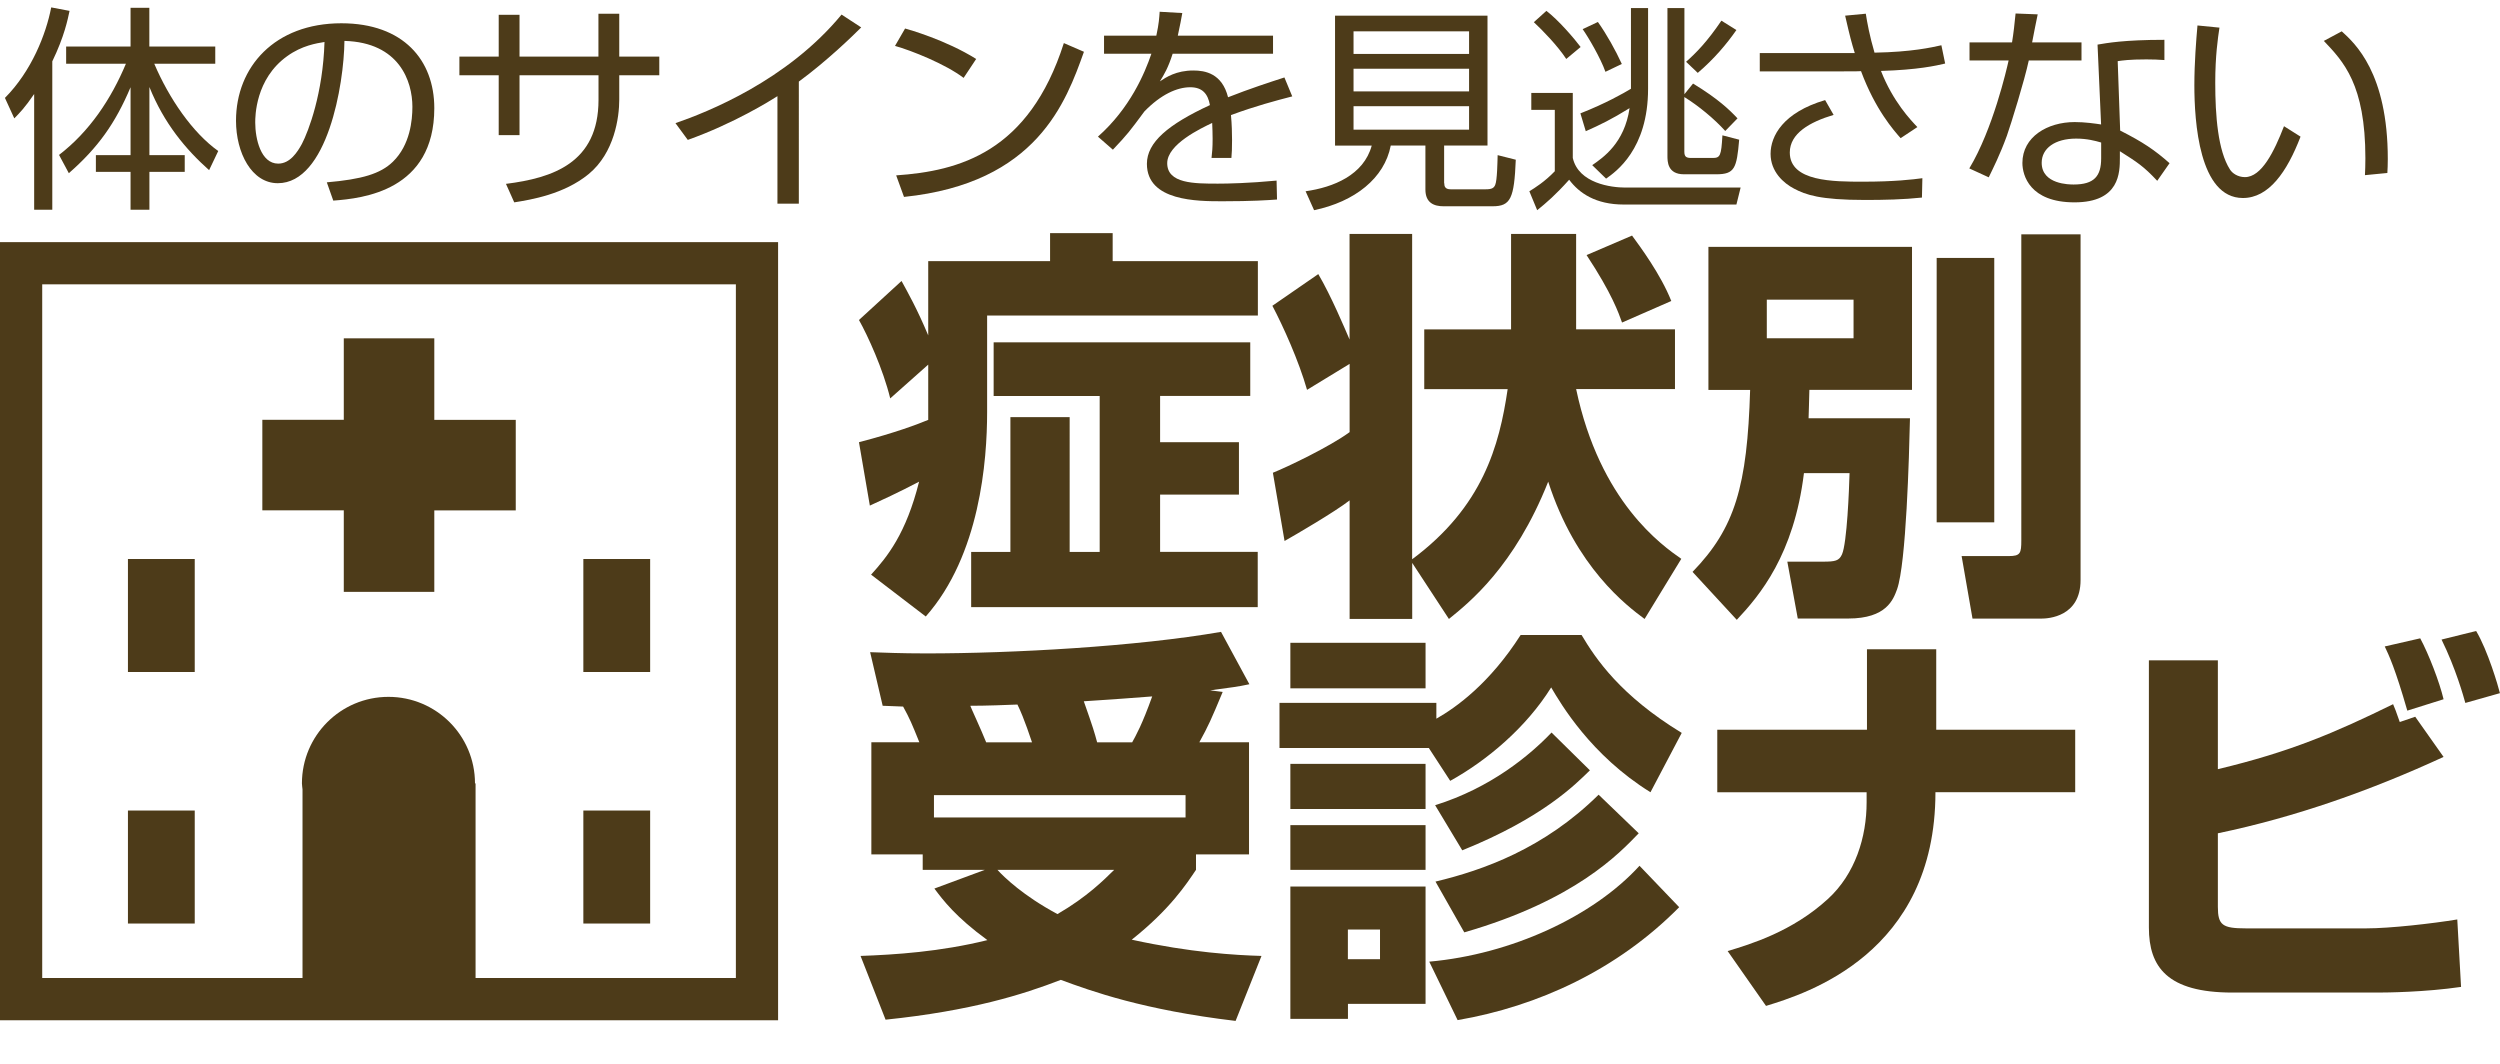
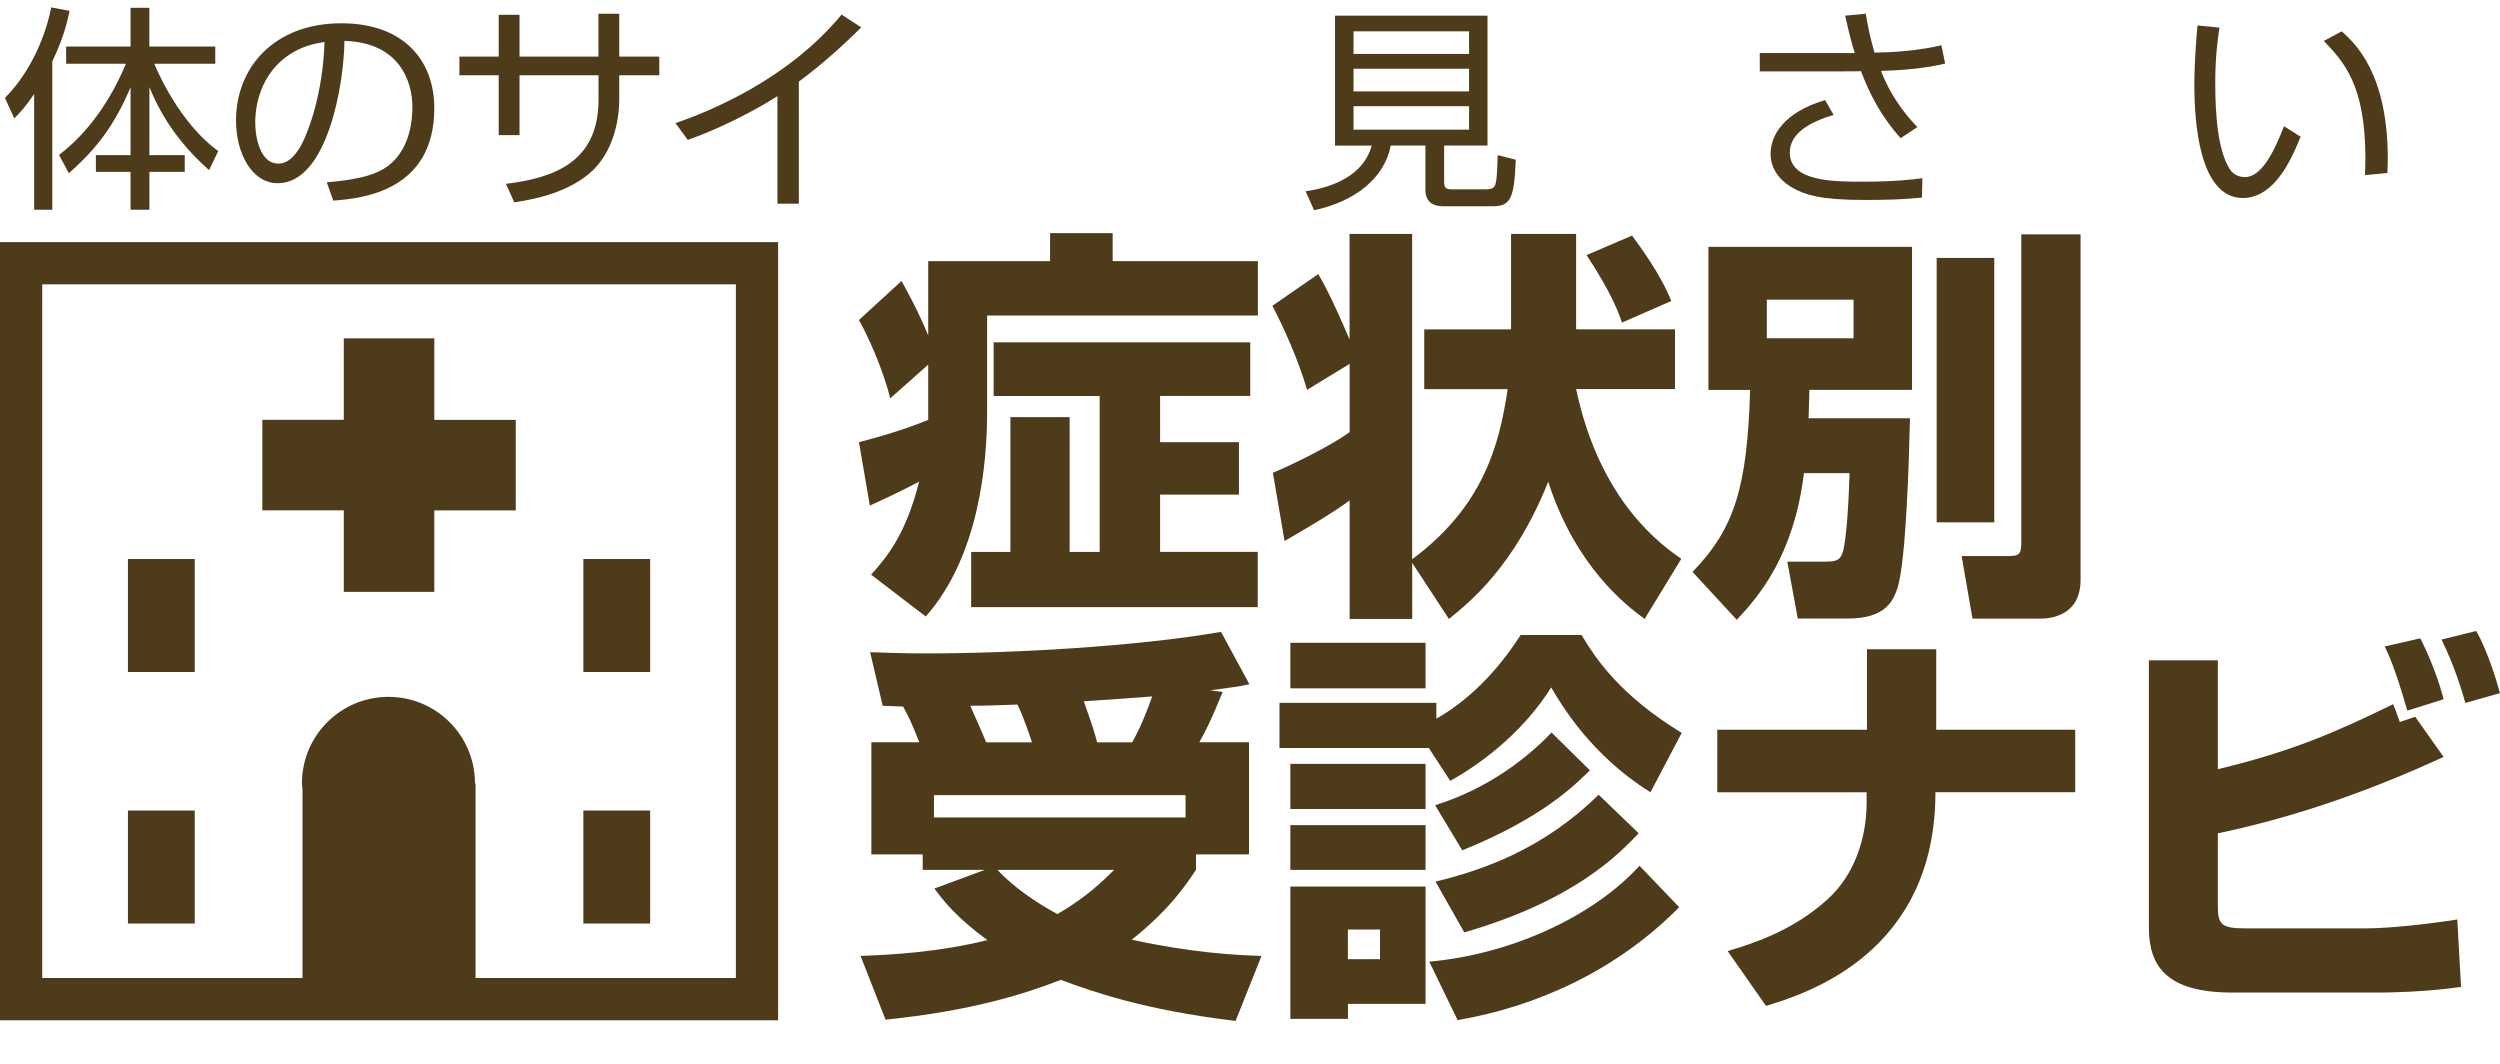
<svg xmlns="http://www.w3.org/2000/svg" xmlns:xlink="http://www.w3.org/1999/xlink" version="1.1" id="レイヤー_1" x="0px" y="0px" width="344.69px" height="146.7px" viewBox="0 0 344.69 146.7" style="enable-background:new 0 0 344.69 146.7;" xml:space="preserve">
  <style type="text/css">
	.st0{clip-path:url(#SVGID_2_);fill:#4D3B19;}
	.st1{fill:#4D3B19;}
</style>
  <g>
    <defs>
      <rect id="SVGID_1_" x="0" y="33.38" width="107.28" height="107.29" />
    </defs>
    <clipPath id="SVGID_2_">
      <use xlink:href="#SVGID_1_" style="overflow:visible;" />
    </clipPath>
    <path class="st0" d="M101.46,39.2H5.82v95.64h35.89v-26c-0.02-0.28-0.08-0.55-0.08-0.83c0-6.59,5.34-11.93,11.93-11.93   c6.59,0,11.93,5.34,11.93,11.93h0.08v26.83h35.89V39.2z M0,33.38h107.28v107.29H0V33.38z M89.64,111.75h-9.21v15.58h9.21V111.75z    M89.64,92.65h-9.21V77.07h9.21V92.65z M26.85,111.75h-9.21v15.58h9.21V111.75z M26.85,92.65h-9.21V77.07h9.21V92.65z M47.4,81.6   h12.48V70.37h11.23V57.89H59.88V46.65H47.4v11.23H36.17v12.48H47.4V81.6z" />
  </g>
  <g>
    <path class="st1" d="M7.21,28.92h-2.5V12.96c-1.26,1.86-2.03,2.64-2.74,3.36L0.68,13.5C4.35,9.81,6.35,4.71,7.06,1.02L9.59,1.5   C9.34,2.67,8.88,5.01,7.21,8.46V28.92z M8.14,21.36c4.22-3.24,7.18-7.71,9.22-12.57H9.12V6.42H18V1.08h2.59v5.34h9.09v2.37h-8.41   c2.03,4.77,5.27,9.51,8.82,12.03l-1.26,2.64c-3.24-2.88-6.23-6.48-8.23-11.46v9.39h4.87v2.31h-4.87v5.22H18V23.7h-4.78v-2.31H18   v-9.36c-2.1,4.98-4.5,8.34-8.51,11.85L8.14,21.36z" />
    <path class="st1" d="M45.06,25.14c4.84-0.42,7.4-1.17,9.12-2.85c2.37-2.31,2.68-5.73,2.68-7.56c0-3.51-1.79-8.88-9.37-9.09   c-0.06,6.03-2.37,19.62-9.19,19.62c-3.61,0-5.76-4.2-5.76-8.61c0-7.44,5.36-13.44,14.52-13.44c8.57,0,12.82,5.1,12.82,11.7   c0,11.4-9.86,12.45-13.93,12.75L45.06,25.14z M39.6,7.74c-4.41,3.15-4.41,8.37-4.41,9.15c0,2.25,0.77,5.67,3.17,5.67   c1.63,0,2.65-1.59,3.27-2.73c0.92-1.77,2.9-6.99,3.11-14.04C43.64,5.97,41.64,6.27,39.6,7.74z" />
    <path class="st1" d="M82.51,1.89h2.87V7.8h5.52v2.58h-5.52v3.36c0,2.43-0.65,7.32-4.22,10.26c-3.39,2.79-7.98,3.54-10.26,3.9   l-1.14-2.55c6.44-0.81,12.76-2.88,12.76-11.58v-3.39H71.63v8.25h-2.87v-8.25h-5.42V7.8h5.42V2.04h2.87V7.8h10.88V1.89z" />
    <path class="st1" d="M110.15,28.08h-2.96V13.26c-0.99,0.63-5.98,3.75-12.36,6.03l-1.7-2.31c4.44-1.53,15.41-5.88,22.9-14.97   l2.71,1.77c-1.2,1.2-4.72,4.62-8.6,7.47V28.08z" />
-     <path class="st1" d="M132.86,10.74c-2.53-1.92-7.21-3.78-9.46-4.41l1.39-2.4c0.52,0.15,5.58,1.56,9.8,4.2L132.86,10.74z    M123.56,24.18c8.69-0.6,18.31-3.18,23.12-18.24l2.77,1.2c-2.47,6.9-6.47,18.12-24.81,20.01L123.56,24.18z" />
-     <path class="st1" d="M163.01,1.8c-0.15,0.81-0.28,1.59-0.62,3.12h13.13v2.49h-13.84c-0.62,1.95-1.17,2.85-1.76,3.81   c0.86-0.57,2.25-1.5,4.62-1.5c1.6,0,3.95,0.39,4.78,3.69c2.96-1.17,5.73-2.07,7.77-2.73l1.08,2.61c-2.31,0.6-5.15,1.35-8.45,2.58   c0.12,1.23,0.15,2.55,0.15,3.45c0,1.14-0.03,1.86-0.09,2.46h-2.74c0.09-0.84,0.15-1.35,0.15-2.64c0-0.66-0.03-1.56-0.06-2.19   c-1.57,0.75-6.2,2.94-6.2,5.55c0,2.82,3.73,2.82,7,2.82c1.36,0,4.28-0.06,8.08-0.42l0.06,2.61c-1.23,0.09-3.48,0.24-7.52,0.24   c-3.45,0-10.42,0-10.42-5.16c0-2.97,2.93-5.43,8.69-8.1c-0.28-1.56-1.05-2.46-2.71-2.46c-1.82,0-4.04,0.99-6.32,3.33   c-2.07,2.79-2.28,3.09-4.35,5.28l-2.06-1.8c4.41-3.9,6.44-8.7,7.37-11.43h-6.53V4.92h7.21c0.37-1.71,0.4-2.49,0.46-3.3L163.01,1.8z   " />
    <path class="st1" d="M199.13,25.26c0,0.39,0.09,0.84,0.86,0.84h4.87c0.83,0,1.11-0.18,1.29-0.6c0.28-0.63,0.31-3.15,0.34-4.11   l2.5,0.63c-0.22,5.37-0.71,6.42-3.21,6.42h-6.75c-1.29,0-2.5-0.45-2.5-2.31v-6.06h-4.78c-0.86,4.5-4.96,7.74-10.57,8.91l-1.17-2.61   c3.82-0.54,8.01-2.22,9.12-6.3h-5.06V2.16h21.02v17.91h-5.98V25.26z M202.55,4.32h-15.93v3.12h15.93V4.32z M202.55,9.48h-15.93   v3.12h15.93V9.48z M202.55,14.64h-15.93v3.24h15.93V14.64z" />
-     <path class="st1" d="M216.85,12.81v8.97c0.8,3.51,5.33,4.08,7.21,4.08h15.93l-0.58,2.34h-15.54c-3.85,0-6.13-1.56-7.52-3.42   c-1.88,2.1-3.14,3.18-4.41,4.2l-1.08-2.61c0.74-0.45,2.13-1.32,3.51-2.76v-8.46h-3.24v-2.34H216.85z M215.95,8.13   c-1.2-1.83-3.3-3.99-4.47-5.07l1.73-1.56c1.63,1.23,3.85,3.81,4.72,4.98L215.95,8.13z M224.86,1.11h2.37v11.13   c0,8.37-4.47,11.46-5.79,12.39l-1.91-1.86c1.51-1.05,4.44-3.03,5.15-7.86c-2.47,1.53-4.07,2.31-6.04,3.18l-0.74-2.46   c3.45-1.35,5.98-2.79,6.97-3.39V1.11z M221.35,9.9c-0.65-1.86-2.37-4.8-3.14-5.88l2.1-0.99c1.2,1.68,2.47,3.96,3.3,5.79L221.35,9.9   z M233.43,11.52c3.51,2.13,5.09,3.69,6.13,4.8l-1.69,1.74c-1.51-1.68-3.7-3.48-5.64-4.68v7.53c0,0.75,0.31,0.87,0.99,0.87h2.9   c1.05,0,1.2-0.27,1.36-3.12l2.31,0.6c-0.34,3.96-0.62,4.77-3.17,4.77h-4.44c-2.28,0-2.28-1.77-2.28-2.55V1.11h2.34v11.88   L233.43,11.52z M232.47,8.52c1.39-1.23,2.9-2.76,4.87-5.67l2.07,1.29c-1.36,1.95-3.08,3.99-5.33,5.91L232.47,8.52z" />
    <path class="st1" d="M257.25,1.89c0.18,1.17,0.52,3.06,1.2,5.37c5.12-0.09,7.86-0.72,9.22-1.02l0.52,2.52   c-1.26,0.3-3.79,0.87-8.85,1.02c1.66,4.23,4.1,6.78,5.02,7.74l-2.31,1.53c-0.92-1.05-3.48-3.9-5.46-9.24   c-0.49,0.03-0.71,0.03-2.65,0.03h-11.31V7.32h11.16h1.94c-0.46-1.5-0.65-2.19-1.33-5.16L257.25,1.89z M252.81,15.84   c-3.3,0.99-6.04,2.55-6.04,5.19c0,4.02,6.04,4.02,10.08,4.02c4.38,0,6.84-0.3,8.2-0.48l-0.06,2.67c-2.53,0.27-5.21,0.33-7.83,0.33   c-6.26,0-8.2-0.72-9.8-1.56c-1.45-0.75-3.24-2.34-3.24-4.8s1.73-5.7,7.52-7.41L252.81,15.84z" />
-     <path class="st1" d="M280.95,1.98c-0.06,0.18-0.68,3.42-0.77,3.87h6.81v2.49h-7.27c-0.59,2.76-2.43,8.7-3.02,10.38   c-0.96,2.64-1.91,4.5-2.5,5.73l-2.68-1.23c3.24-5.37,5.15-13.65,5.42-14.88h-5.39V5.85h5.86c0.22-1.35,0.34-2.49,0.49-3.99   L280.95,1.98z M298.43,8.28c-0.96-0.06-1.45-0.09-2.5-0.09c-2.31,0-3.33,0.15-3.95,0.24l0.34,9.57c3.14,1.59,4.78,2.7,6.81,4.5   l-1.7,2.43c-1.88-2.01-2.74-2.55-5.15-4.08v0.87c0,2.04,0,6.18-6.26,6.18c-6.16,0-7.18-3.72-7.18-5.43c0-3.6,3.45-5.64,7.21-5.64   c1.45,0,2.84,0.21,3.64,0.33l-0.49-11.01c1.26-0.21,3.61-0.66,9.22-0.66V8.28z M289.7,19.65c-0.83-0.24-1.94-0.54-3.45-0.54   c-2.93,0-4.75,1.35-4.75,3.33c0,3,3.85,3,4.41,3c2.84,0,3.79-1.17,3.79-3.6V19.65z" />
    <path class="st1" d="M306.01,3.81c-0.22,1.44-0.58,3.93-0.58,7.59c0,4.56,0.37,9.39,2.03,11.97c0.31,0.51,1.08,1.05,2.06,1.05   c2.31,0,4.04-3.54,5.39-7.02l2.28,1.44c-1.88,4.89-4.38,8.46-7.95,8.46c-6.04,0-6.69-10.56-6.69-15.54c0-3.09,0.25-6.21,0.43-8.25   L306.01,3.81z M326.07,24.15c0.03-0.69,0.06-1.38,0.06-2.34c0-10.17-3.02-13.32-5.73-16.17l2.47-1.32   c1.82,1.65,6.35,5.73,6.35,17.61c0,0.81-0.03,1.35-0.06,1.92L326.07,24.15z" />
  </g>
  <g>
    <path class="st1" d="M127.97,50.28l-5.23,4.65c-0.98-4.03-3.11-8.68-4.31-10.81l5.87-5.38c0.86,1.57,2.13,3.81,3.68,7.5V36h16.8   v-3.86h8.63V36h20.02v7.5h-37.33v13.33c0,6.66-0.98,19.71-8.46,28.17l-7.54-5.77c2.24-2.46,4.83-5.66,6.62-12.82   c-2.76,1.46-5.46,2.69-6.79,3.3l-1.5-8.74c5.12-1.34,8.05-2.46,9.55-3.08v-0.56V50.28z M172.38,47.2v7.39h-12.43v6.38h10.87v7.22   h-10.87v7.9h13.46v7.62H133.9V76.1h5.41V57.51h8.17V76.1h4.14V54.6H137V47.2H172.38z" />
    <path class="st1" d="M226.75,85.34c-2.42-1.79-9.49-7.11-13.29-18.93c-4.66,11.76-10.99,16.74-13.69,18.93l-5.06-7.73v7.73h-8.63   V68.99c-2.01,1.57-7.48,4.76-8.97,5.6l-1.61-9.41c1.96-0.78,7.82-3.58,10.58-5.6v-9.41l-5.87,3.58c-1.15-4.03-3.28-8.74-4.78-11.59   l6.33-4.37c1.78,3.02,3.68,7.56,4.31,9.02V32.25h8.63v44.86c9.72-7.22,12.02-15.62,13.17-23.46h-11.5v-8.23h11.97V32.25h8.97v13.16   h13.63v8.23h-13.63c3.28,15.57,11.85,21.56,14.5,23.41L226.75,85.34z M225.02,32.48c1.15,1.57,3.97,5.38,5.41,9.02l-6.79,2.97   c-0.46-1.29-1.38-3.98-4.89-9.3L225.02,32.48z" />
    <path class="st1" d="M248.72,65.24c-1.38,11.26-6.1,16.86-9.26,20.22l-6.1-6.61c5.87-6.05,7.54-11.82,7.94-25.09h-5.75V34.04h28.07   v19.71h-14.15c-0.06,2.02-0.06,2.63-0.11,3.92h13.98c-0.12,5.32-0.52,19.99-1.78,23.58c-0.52,1.4-1.44,4.03-6.73,4.03h-6.96   l-1.44-7.84h4.89c1.73,0,2.24-0.11,2.65-1.01c0.69-1.57,0.98-8.96,1.04-11.2H248.72z M243.6,41.32v5.32h11.96v-5.32H243.6z    M267.02,35.56h7.94v36.46h-7.94V35.56z M278.69,32.31h8.17v47.66c0,5.1-4.49,5.32-5.41,5.32h-9.49l-1.5-8.62h6.5   c1.61,0,1.73-0.39,1.73-2.18V32.31z" />
    <path class="st1" d="M126.76,102.35c-1.04-2.58-1.32-3.25-2.24-4.93c-0.86-0.06-2.13-0.06-2.82-0.11l-1.73-7.39   c1.84,0.06,4.2,0.17,7.71,0.17c11.97,0,29.05-0.95,40.67-2.97l3.91,7.22c-1.84,0.39-2.19,0.39-5.41,0.84l1.73,0.22   c-1.61,3.86-1.96,4.65-3.22,6.94h6.85v15.46h-7.31v2.13c-1.32,1.96-3.57,5.43-8.86,9.63c8.17,1.79,14.27,2.13,17.89,2.24   l-3.57,8.96c-12.71-1.51-19.85-4.09-24.1-5.66c-5.23,2.02-12.31,4.26-24.16,5.49l-3.45-8.79c4.72-0.17,10.93-0.56,17.49-2.18   c-4.37-3.19-6.1-5.49-7.31-7.11l6.96-2.58h-8.57v-2.13h-7.08v-15.46H126.76z M163.46,109.63h-34.69v3.08h34.69V109.63z    M142.29,102.35c-0.11-0.28-1.04-3.25-2.01-5.21c-1.5,0.06-4.26,0.17-6.5,0.17c0.06,0.22,1.5,3.3,2.19,5.04H142.29z M137.52,119.93   c0.92,1.01,3.57,3.58,8.28,6.1c4.14-2.41,6.39-4.7,7.82-6.1H137.52z M156.1,102.35c0.52-0.95,1.38-2.46,2.76-6.33   c-2.07,0.17-6.04,0.45-9.43,0.67c1.32,3.75,1.44,4.2,1.84,5.66H156.1z" />
    <path class="st1" d="M197,103.13h-20.59v-6.22h21.63v2.18c2.76-1.57,7.36-4.87,11.62-11.54h8.4c1.96,3.3,5.35,8.34,13.81,13.5   l-4.31,8.18c-8.23-5.1-12.37-12.21-13.69-14.45c-3.45,5.54-8.86,10.08-13.92,12.88L197,103.13z M177.91,88.63h18.64v6.27h-18.64   V88.63z M177.91,105.32h18.64v6.22h-18.64V105.32z M177.91,113.77h18.64v6.16h-18.64V113.77z M177.91,122.23h18.64v16.18h-10.7   v2.07h-7.94V122.23z M185.84,128.16v4.09h4.43v-4.09H185.84z M231.52,125.08c-8.51,8.62-19.44,13.66-30.55,15.57l-3.91-8.06   c11.28-1.01,22.61-6.22,28.99-13.22L231.52,125.08z M219.21,106.21c-2.01,1.96-6.5,6.55-17.6,11.03l-3.74-6.22   c7.71-2.41,13.06-6.89,16.05-10.02L219.21,106.21z M225.94,114.89c-2.7,2.8-8.74,9.24-24.05,13.66l-3.97-7   c6.56-1.57,14.96-4.54,22.49-11.98L225.94,114.89z" />
    <path class="st1" d="M257.41,100.61V89.52h9.55v11.09h19.16v8.62h-19.27c0,22.29-17.89,27.78-23.36,29.46l-5.29-7.56   c3.16-0.95,8.92-2.69,13.81-7.17c3.8-3.47,5.35-8.57,5.35-13.33v-1.4h-20.59v-8.62H257.41z" />
    <path class="st1" d="M305.79,91.04v15.01c10.07-2.41,16.16-5.04,24.16-8.96c0.29,0.67,0.35,0.84,0.92,2.46l2.13-0.73l3.91,5.54   c-9.95,4.59-20.36,8.29-31.12,10.53v10.14c0,2.52,0.63,2.97,3.85,2.97h16.62c3.28,0,9.15-0.67,12.54-1.23l0.52,9.3   c-5,0.73-10.3,0.78-11.45,0.78h-20.08c-8.97,0-11.51-3.53-11.51-8.96V91.04H305.79z M331.91,97.98c-1.67-5.82-2.53-7.62-3.11-8.85   l4.89-1.12c1.15,2.13,2.65,5.99,3.22,8.4L331.91,97.98z M339.91,96.92c-0.23-0.84-1.32-4.76-3.28-8.74L341.4,87   c1.61,2.69,3.05,7.62,3.28,8.57L339.91,96.92z" />
  </g>
</svg>